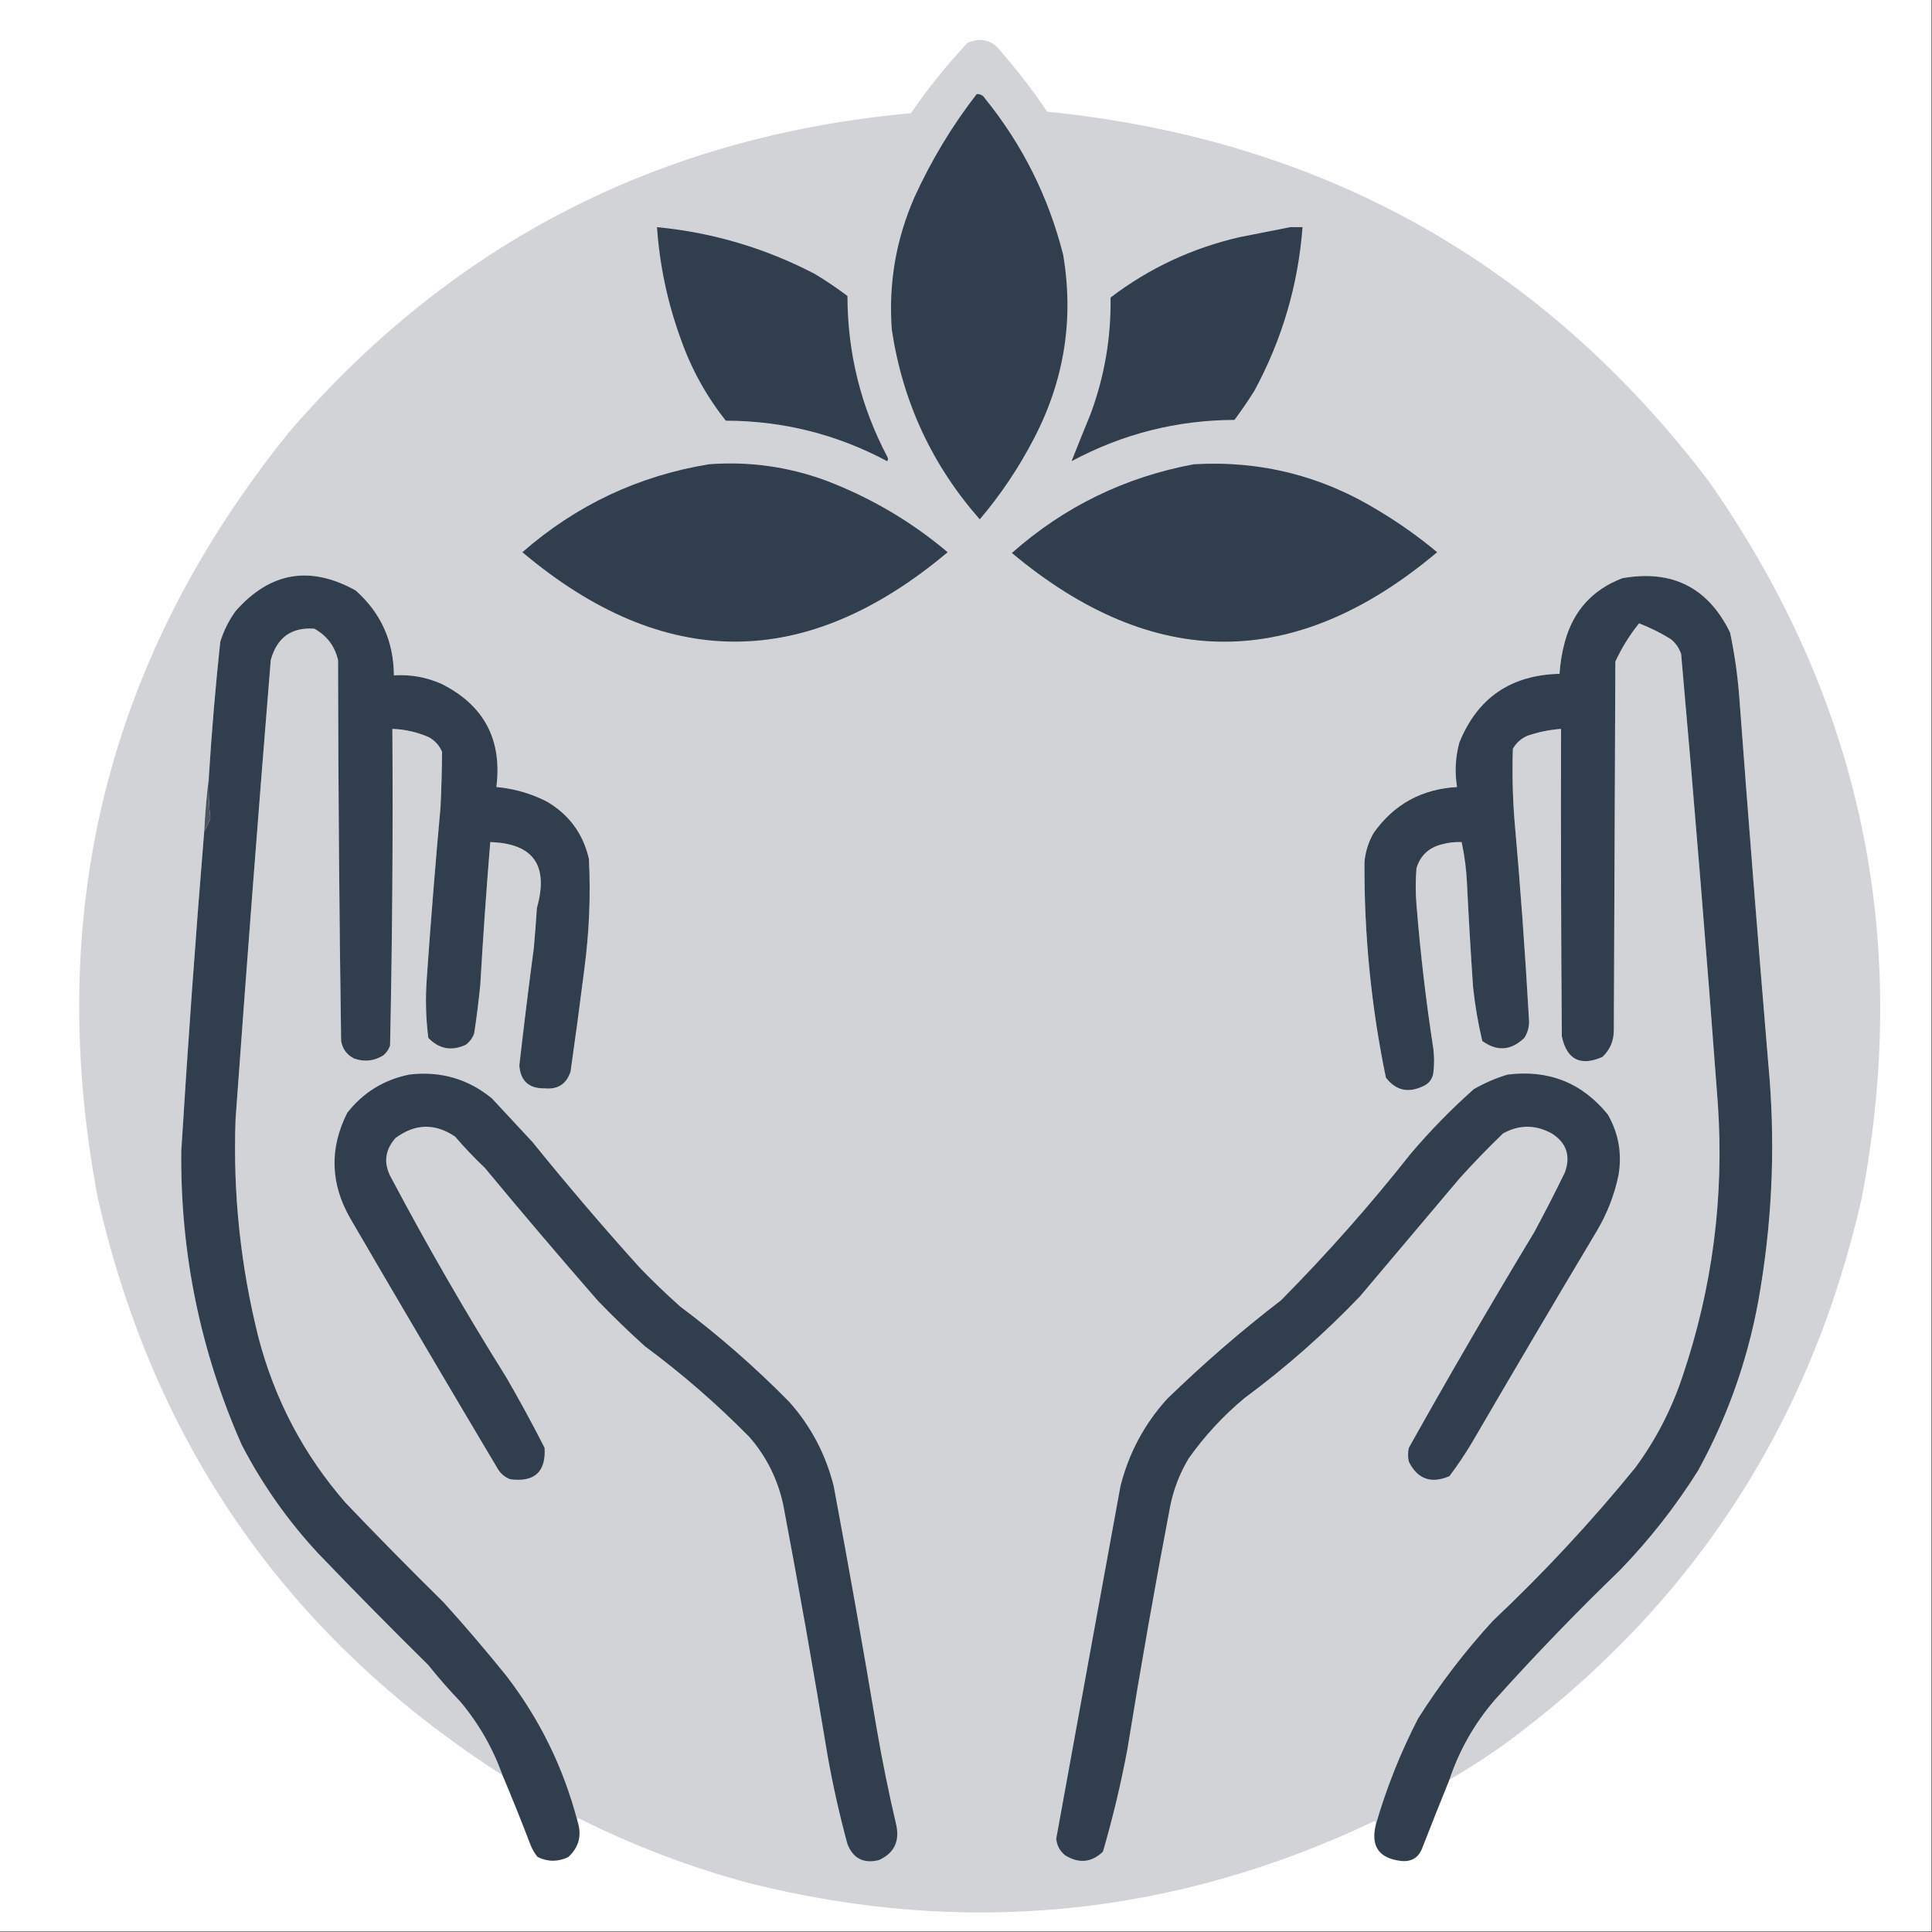
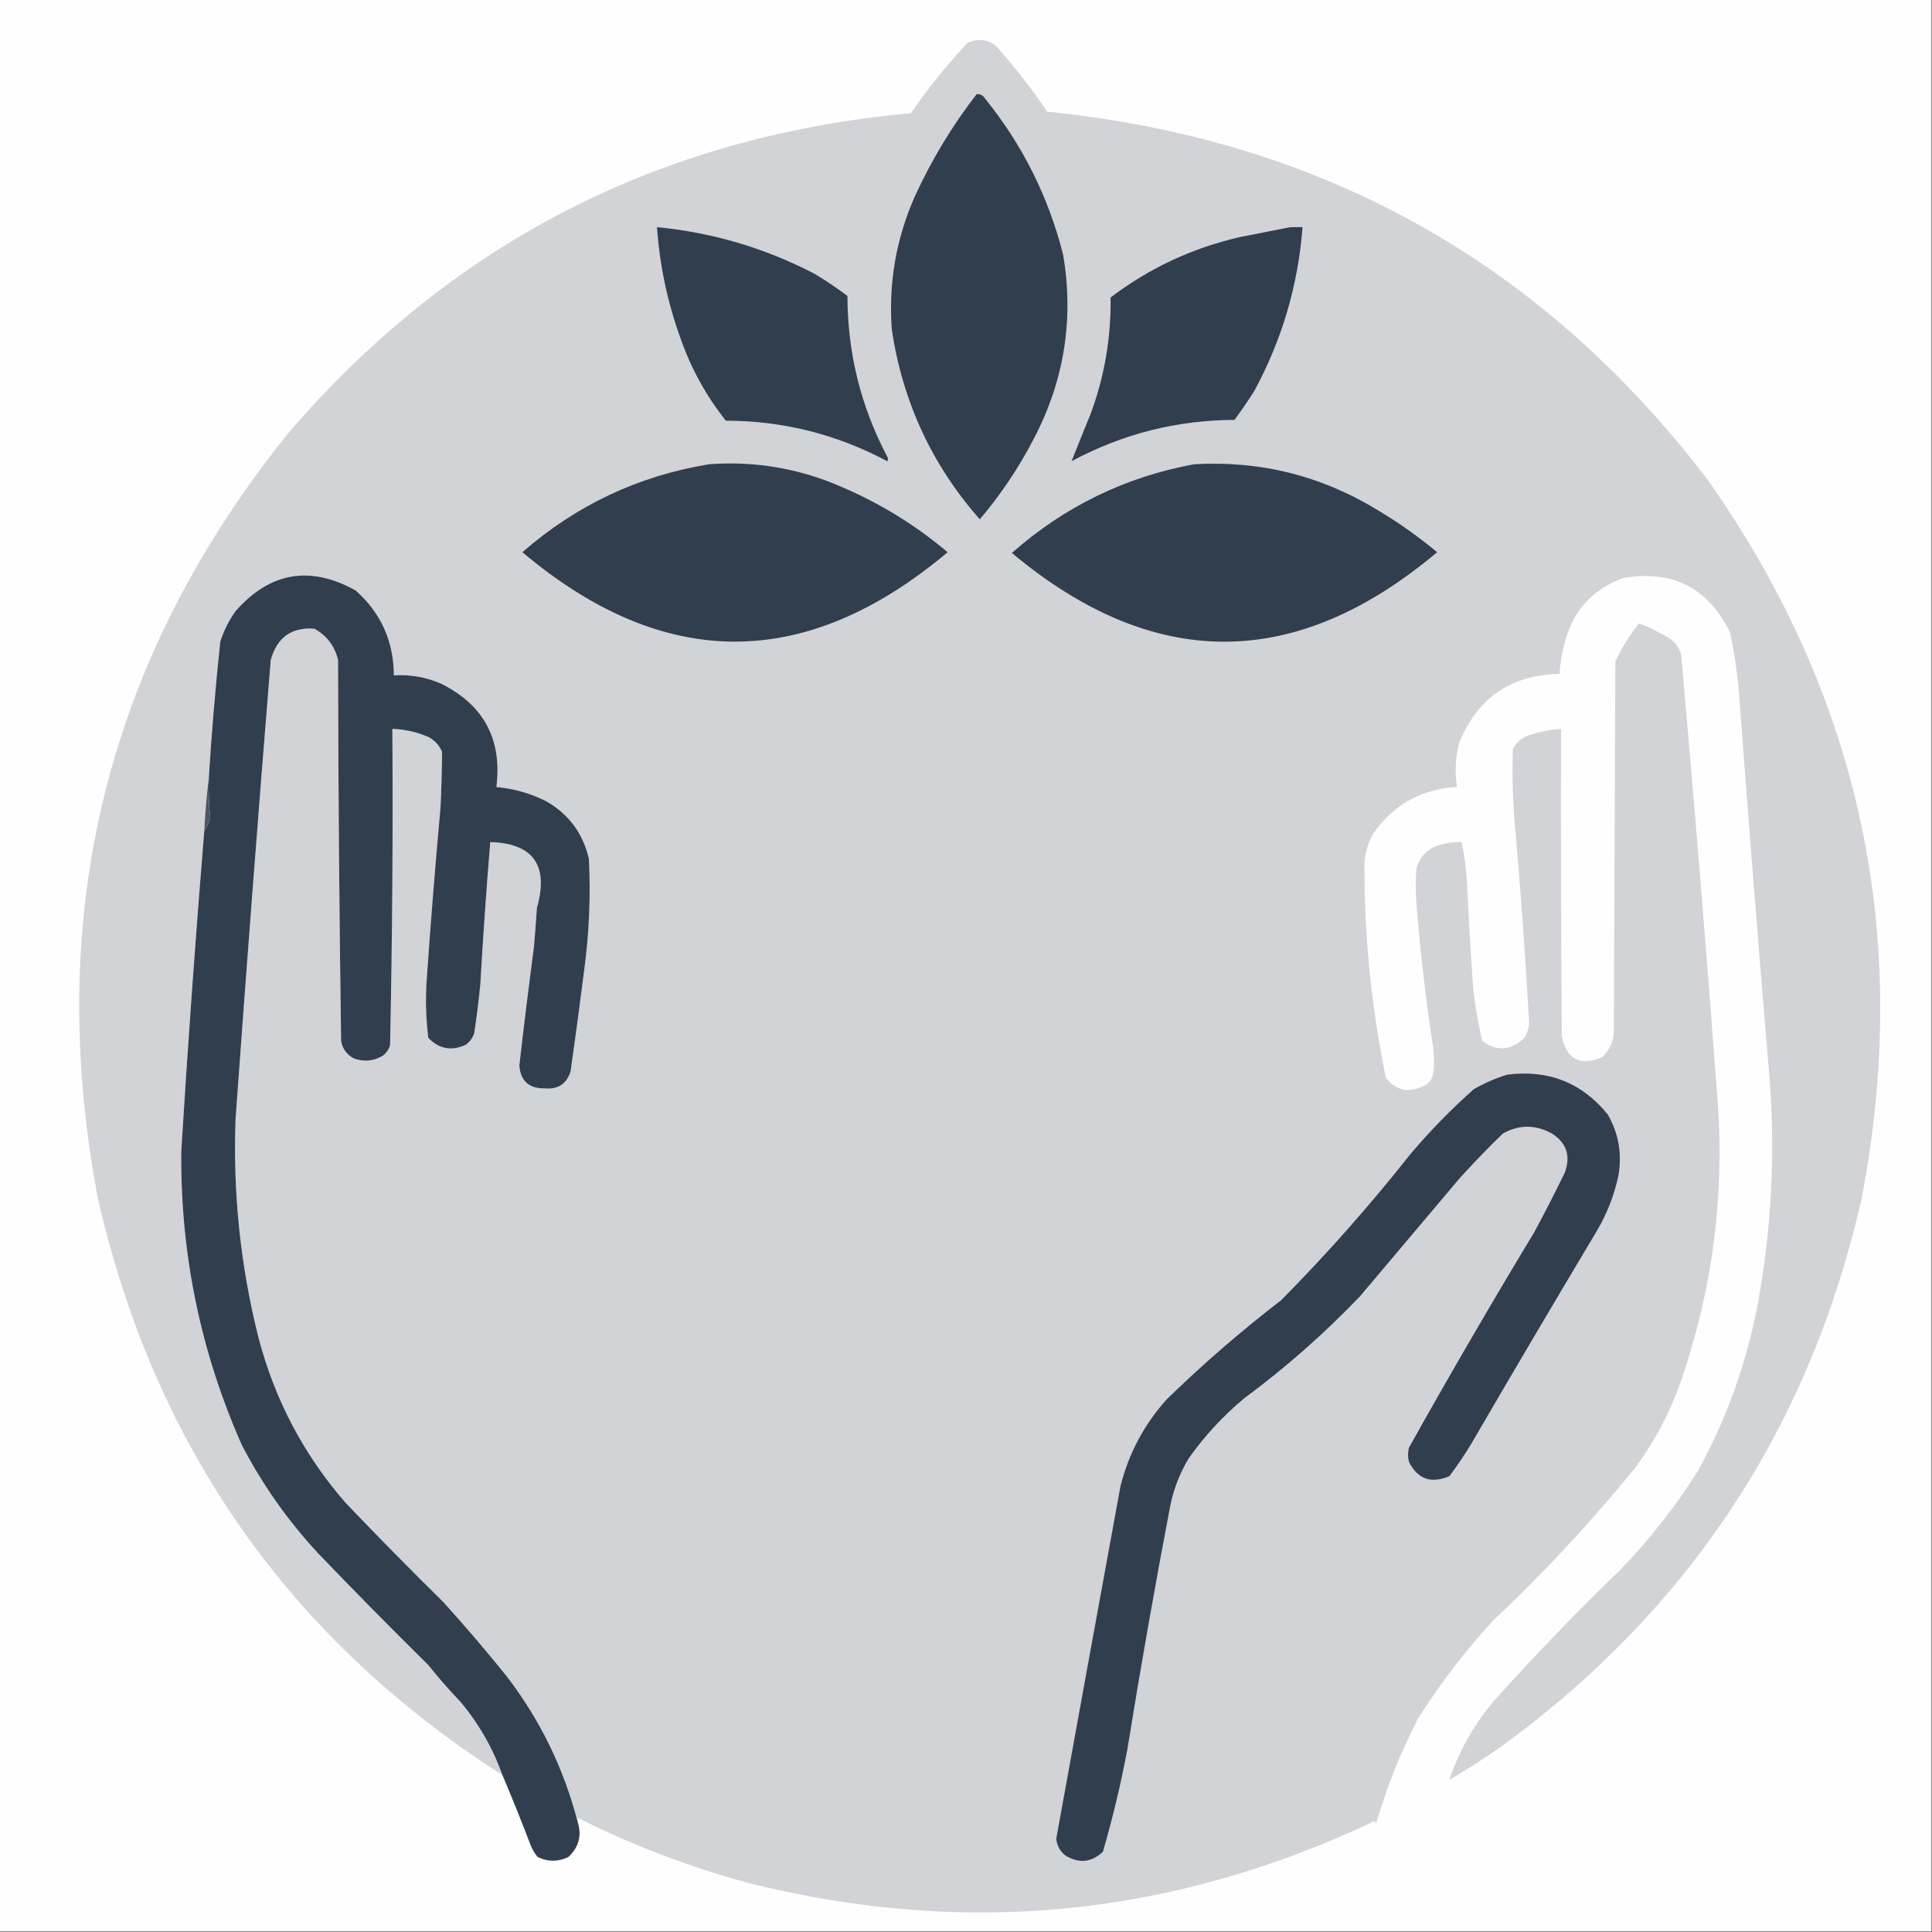
<svg xmlns="http://www.w3.org/2000/svg" style="shape-rendering:geometricPrecision; text-rendering:geometricPrecision; image-rendering:optimizeQuality; fill-rule:evenodd; clip-rule:evenodd" height="1263px" width="1263px" version="1.1">
  <rect width="100%" height="100%" fill="#808080" stroke="none" />
  <g>
    <path d="M -0.5,-0.5 C 420.5,-0.5 841.5,-0.5 1262.5,-0.5C 1262.5,420.5 1262.5,841.5 1262.5,1262.5C 841.5,1262.5 420.5,1262.5 -0.5,1262.5C -0.5,841.5 -0.5,420.5 -0.5,-0.5 Z" fill="#fefefe" style="opacity:1" />
  </g>
  <g>
    <path d="M 947.5,1163.5 C 953.992,1144.17 963.825,1126.84 977,1111.5C 1003.24,1082.26 1030.58,1053.92 1059,1026.5C 1078.29,1006.55 1095.29,984.888 1110,961.5C 1130.63,923.948 1144.3,883.948 1151,841.5C 1158.92,793.057 1160.59,744.39 1156,695.5C 1149.29,615.535 1142.95,535.535 1137,455.5C 1135.92,441.346 1133.92,427.346 1131,413.5C 1116.58,384.038 1093.08,372.205 1060.5,378C 1041,385.501 1028.5,399.334 1023,419.5C 1021.12,426.393 1019.95,433.393 1019.5,440.5C 987.631,441.245 965.797,456.245 954,485.5C 951.412,495.065 950.912,504.732 952.5,514.5C 929.399,515.796 911.232,525.796 898,544.5C 894.611,550.389 892.611,556.722 892,563.5C 891.717,611.001 896.383,658.001 906,704.5C 912.517,712.931 920.684,714.765 930.5,710C 934.165,708.332 936.332,705.499 937,701.5C 937.667,696.167 937.667,690.833 937,685.5C 932.184,654.308 928.518,622.975 926,591.5C 925.333,583.5 925.333,575.5 926,567.5C 928.573,559.261 934.073,554.095 942.5,552C 946.751,550.805 951.085,550.305 955.5,550.5C 957.431,559.371 958.597,568.371 959,577.5C 960.112,600.179 961.445,622.846 963,645.5C 964.267,657.306 966.267,668.973 969,680.5C 978.65,687.523 987.816,686.856 996.5,678.5C 998.927,674.735 999.927,670.568 999.5,666C 997.041,622.452 993.875,578.952 990,535.5C 988.847,520.179 988.513,504.846 989,489.5C 991.222,485.612 994.388,482.779 998.5,481C 1005.65,478.537 1012.98,477.037 1020.5,476.5C 1020.33,543.501 1020.5,610.501 1021,677.5C 1024.27,692.72 1033.11,697.22 1047.5,691C 1052.52,686.288 1055.02,680.454 1055,673.5C 1055.33,593.167 1055.67,512.833 1056,432.5C 1060.17,423.492 1065.33,415.159 1071.5,407.5C 1078.88,410.342 1085.88,413.842 1092.5,418C 1095.53,420.559 1097.7,423.726 1099,427.5C 1107.71,525.44 1115.71,623.44 1123,721.5C 1127.18,782.42 1119.51,841.753 1100,899.5C 1092.8,921.226 1082.47,941.226 1069,959.5C 1040.32,994.737 1009.32,1028.07 976,1059.5C 957.728,1079.39 941.394,1100.73 927,1123.5C 915.57,1145.68 906.404,1168.68 899.5,1192.5C 899.631,1191.62 899.298,1190.96 898.5,1190.5C 767.141,1252.93 630.808,1266.43 489.5,1231C 450.868,1220.6 413.701,1206.43 378,1188.5C 377.536,1189.09 377.369,1189.76 377.5,1190.5C 368.417,1155.67 352.917,1124 331,1095.5C 317.807,1079.13 304.141,1063.13 290,1047.5C 268.305,1026.14 246.971,1004.47 226,982.5C 198.65,951.143 179.65,915.143 169,874.5C 157.207,827.568 152.207,779.901 154,731.5C 161.193,631.463 168.86,531.463 177,431.5C 181.045,416.755 190.545,409.921 205.5,411C 213.693,415.554 218.859,422.388 221,431.5C 221.131,514.506 221.798,597.506 223,680.5C 223.9,685.737 226.734,689.571 231.5,692C 238.139,694.336 244.472,693.67 250.5,690C 252.617,688.269 254.117,686.102 255,683.5C 256.459,614.518 256.959,545.518 256.5,476.5C 264.844,476.78 272.844,478.613 280.5,482C 284.388,484.222 287.221,487.388 289,491.5C 288.89,503.487 288.556,515.487 288,527.5C 284.603,564.801 281.603,602.135 279,639.5C 278.039,652.595 278.372,665.595 280,678.5C 287.084,685.807 295.251,687.307 304.5,683C 307.135,681.039 308.969,678.539 310,675.5C 311.625,664.871 312.959,654.204 314,643.5C 315.794,612.468 317.96,581.468 320.5,550.5C 348.656,551.366 358.823,565.7 351,593.5C 350.428,602.174 349.761,610.841 349,619.5C 345.599,645.143 342.432,670.81 339.5,696.5C 340.253,706.638 345.753,711.638 356,711.5C 364.678,712.335 370.345,708.669 373,700.5C 376.186,678.195 379.186,655.862 382,633.5C 385.188,609.594 386.188,585.594 385,561.5C 381.235,545.064 372.068,532.564 357.5,524C 347.101,518.7 336.101,515.533 324.5,514.5C 328.393,483.45 316.393,460.95 288.5,447C 278.62,442.658 268.287,440.824 257.5,441.5C 257.342,419.147 249.009,400.647 232.5,386C 202.658,369.432 176.491,373.932 154,399.5C 149.612,405.609 146.279,412.276 144,419.5C 140.839,449.109 138.339,478.775 136.5,508.5C 135.082,519.984 134.082,531.65 133.5,543.5C 127.795,613.117 122.795,682.784 118.5,752.5C 117.839,819.397 131.006,883.397 158,944.5C 171.469,970.445 188.136,994.112 208,1015.5C 231.638,1040.14 255.638,1064.47 280,1088.5C 286.627,1096.8 293.627,1104.8 301,1112.5C 312.999,1126.83 322.166,1142.83 328.5,1160.5C 189.207,1071.27 101.041,945.603 64,783.5C 28.558,596.563 70.224,429.563 189,282.5C 295.892,158.465 431.392,88.965 595.5,74C 606.633,57.753 618.966,42.419 632.5,28C 641.614,24.12 649.114,26.287 655,34.5C 665.682,46.703 675.515,59.536 684.5,73C 864.18,91.064 1008.35,171.564 1117,314.5C 1216.37,456.343 1249.71,612.677 1217,783.5C 1183.28,932.148 1105.11,1051.31 982.5,1141C 971.145,1149.01 959.478,1156.51 947.5,1163.5 Z" fill="#d2d3d7" style="opacity:1" />
  </g>
  <g>
    <path d="M 638.5,61.5 C 640.903,61.393 642.736,62.393 644,64.5C 668.396,94.626 685.396,128.626 695,166.5C 702.099,208.574 695.766,248.574 676,286.5C 666.137,305.582 654.303,323.249 640.5,339.5C 609.244,303.977 590.077,262.643 583,215.5C 580.764,185.249 585.764,156.249 598,128.5C 608.996,104.481 622.496,82.148 638.5,61.5 Z" fill="#313e4e" style="opacity:1" />
  </g>
  <g>
    <path d="M 843.5,148.5 C 846.167,148.5 848.833,148.5 851.5,148.5C 848.605,186.415 838.105,222.082 820,255.5C 815.914,262.007 811.58,268.34 807,274.5C 769.307,274.632 733.807,283.632 700.5,301.5C 704.477,291.481 708.644,281.148 713,270.5C 722.065,245.977 726.399,220.643 726,194.5C 751.194,175.324 779.361,162.157 810.5,155C 821.634,152.815 832.634,150.648 843.5,148.5 Z" fill="#313e4e" style="opacity:1" />
  </g>
  <g>
    <path d="M 429.5,148.5 C 465.829,151.998 500.162,162.165 532.5,179C 539.94,183.442 547.106,188.275 554,193.5C 554.046,230.686 562.713,265.686 580,298.5C 580.667,299.5 580.667,300.5 580,301.5C 547.046,283.909 511.88,275.075 474.5,275C 461.705,258.92 451.872,241.087 445,221.5C 436.402,197.878 431.235,173.545 429.5,148.5 Z" fill="#313e4e" style="opacity:1" />
  </g>
  <g>
    <path d="M 463.5,303.5 C 489.628,301.545 514.961,305.045 539.5,314C 568.968,325.185 595.634,340.852 619.5,361C 526.751,438.931 434.084,438.931 341.5,361C 376.697,330.235 417.364,311.068 463.5,303.5 Z" fill="#313e4e" style="opacity:1" />
  </g>
  <g>
    <path d="M 780.5,303.5 C 824.039,300.968 864.372,311.135 901.5,334C 914.87,342.018 927.536,351.018 939.5,361C 846.937,438.831 754.27,438.997 661.5,361.5C 695.759,331.205 735.425,311.871 780.5,303.5 Z" fill="#313e4e" style="opacity:1" />
  </g>
  <g>
    <path d="M 377.5,1190.5 C 380.506,1199.74 378.506,1207.58 371.5,1214C 364.79,1217.21 358.124,1217.21 351.5,1214C 349.623,1211.75 348.123,1209.25 347,1206.5C 341.056,1190.96 334.89,1175.63 328.5,1160.5C 322.166,1142.83 312.999,1126.83 301,1112.5C 293.627,1104.8 286.627,1096.8 280,1088.5C 255.638,1064.47 231.638,1040.14 208,1015.5C 188.136,994.112 171.469,970.445 158,944.5C 131.006,883.397 117.839,819.397 118.5,752.5C 122.795,682.784 127.795,613.117 133.5,543.5C 134.984,540.88 136.317,538.046 137.5,535C 136.516,526.251 136.183,517.418 136.5,508.5C 138.339,478.775 140.839,449.109 144,419.5C 146.279,412.276 149.612,405.609 154,399.5C 176.491,373.932 202.658,369.432 232.5,386C 249.009,400.647 257.342,419.147 257.5,441.5C 268.287,440.824 278.62,442.658 288.5,447C 316.393,460.95 328.393,483.45 324.5,514.5C 336.101,515.533 347.101,518.7 357.5,524C 372.068,532.564 381.235,545.064 385,561.5C 386.188,585.594 385.188,609.594 382,633.5C 379.186,655.862 376.186,678.195 373,700.5C 370.345,708.669 364.678,712.335 356,711.5C 345.753,711.638 340.253,706.638 339.5,696.5C 342.432,670.81 345.599,645.143 349,619.5C 349.761,610.841 350.428,602.174 351,593.5C 358.823,565.7 348.656,551.366 320.5,550.5C 317.96,581.468 315.794,612.468 314,643.5C 312.959,654.204 311.625,664.871 310,675.5C 308.969,678.539 307.135,681.039 304.5,683C 295.251,687.307 287.084,685.807 280,678.5C 278.372,665.595 278.039,652.595 279,639.5C 281.603,602.135 284.603,564.801 288,527.5C 288.556,515.487 288.89,503.487 289,491.5C 287.221,487.388 284.388,484.222 280.5,482C 272.844,478.613 264.844,476.78 256.5,476.5C 256.959,545.518 256.459,614.518 255,683.5C 254.117,686.102 252.617,688.269 250.5,690C 244.472,693.67 238.139,694.336 231.5,692C 226.734,689.571 223.9,685.737 223,680.5C 221.798,597.506 221.131,514.506 221,431.5C 218.859,422.388 213.693,415.554 205.5,411C 190.545,409.921 181.045,416.755 177,431.5C 168.86,531.463 161.193,631.463 154,731.5C 152.207,779.901 157.207,827.568 169,874.5C 179.65,915.143 198.65,951.143 226,982.5C 246.971,1004.47 268.305,1026.14 290,1047.5C 304.141,1063.13 317.807,1079.13 331,1095.5C 352.917,1124 368.417,1155.67 377.5,1190.5 Z" fill="#313e4e" style="opacity:1" />
  </g>
  <g>
-     <path d="M 947.5,1163.5 C 941.596,1178.03 935.762,1192.69 930,1207.5C 927.602,1214.39 922.769,1217.39 915.5,1216.5C 901.238,1214.68 895.905,1206.68 899.5,1192.5C 906.404,1168.68 915.57,1145.68 927,1123.5C 941.394,1100.73 957.728,1079.39 976,1059.5C 1009.32,1028.07 1040.32,994.737 1069,959.5C 1082.47,941.226 1092.8,921.226 1100,899.5C 1119.51,841.753 1127.18,782.42 1123,721.5C 1115.71,623.44 1107.71,525.44 1099,427.5C 1097.7,423.726 1095.53,420.559 1092.5,418C 1085.88,413.842 1078.88,410.342 1071.5,407.5C 1065.33,415.159 1060.17,423.492 1056,432.5C 1055.67,512.833 1055.33,593.167 1055,673.5C 1055.02,680.454 1052.52,686.288 1047.5,691C 1033.11,697.22 1024.27,692.72 1021,677.5C 1020.5,610.501 1020.33,543.501 1020.5,476.5C 1012.98,477.037 1005.65,478.537 998.5,481C 994.388,482.779 991.222,485.612 989,489.5C 988.513,504.846 988.847,520.179 990,535.5C 993.875,578.952 997.041,622.452 999.5,666C 999.927,670.568 998.927,674.735 996.5,678.5C 987.816,686.856 978.65,687.523 969,680.5C 966.267,668.973 964.267,657.306 963,645.5C 961.445,622.846 960.112,600.179 959,577.5C 958.597,568.371 957.431,559.371 955.5,550.5C 951.085,550.305 946.751,550.805 942.5,552C 934.073,554.095 928.573,559.261 926,567.5C 925.333,575.5 925.333,583.5 926,591.5C 928.518,622.975 932.184,654.308 937,685.5C 937.667,690.833 937.667,696.167 937,701.5C 936.332,705.499 934.165,708.332 930.5,710C 920.684,714.765 912.517,712.931 906,704.5C 896.383,658.001 891.717,611.001 892,563.5C 892.611,556.722 894.611,550.389 898,544.5C 911.232,525.796 929.399,515.796 952.5,514.5C 950.912,504.732 951.412,495.065 954,485.5C 965.797,456.245 987.631,441.245 1019.5,440.5C 1019.95,433.393 1021.12,426.393 1023,419.5C 1028.5,399.334 1041,385.501 1060.5,378C 1093.08,372.205 1116.58,384.038 1131,413.5C 1133.92,427.346 1135.92,441.346 1137,455.5C 1142.95,535.535 1149.29,615.535 1156,695.5C 1160.59,744.39 1158.92,793.057 1151,841.5C 1144.3,883.948 1130.63,923.948 1110,961.5C 1095.29,984.888 1078.29,1006.55 1059,1026.5C 1030.58,1053.92 1003.24,1082.26 977,1111.5C 963.825,1126.84 953.992,1144.17 947.5,1163.5 Z" fill="#313e4e" style="opacity:1" />
-   </g>
+     </g>
  <g>
    <path d="M 136.5,508.5 C 136.183,517.418 136.516,526.251 137.5,535C 136.317,538.046 134.984,540.88 133.5,543.5C 134.082,531.65 135.082,519.984 136.5,508.5 Z" fill="#4c5560" style="opacity:1" />
  </g>
  <g>
-     <path d="M 267.5,702.5 C 287.838,700.056 305.838,705.223 321.5,718C 330.333,727.5 339.167,737 348,746.5C 370.584,774.422 393.917,801.755 418,828.5C 426.53,837.364 435.363,845.864 444.5,854C 469.814,872.97 493.647,893.803 516,916.5C 530.114,932.391 539.781,950.724 545,971.5C 554.823,1024.08 564.156,1076.75 573,1129.5C 576.693,1150.96 581.026,1172.3 586,1193.5C 588.102,1204.13 584.269,1211.63 574.5,1216C 564.532,1218.43 557.699,1214.93 554,1205.5C 548.812,1186.37 544.478,1167.04 541,1147.5C 531.98,1092.71 522.313,1038.04 512,983.5C 508.367,966.901 501.034,952.234 490,939.5C 468.644,917.8 445.811,897.967 421.5,880C 411.029,870.53 400.863,860.697 391,850.5C 365.958,821.794 341.292,792.794 317,763.5C 310.135,756.969 303.635,750.136 297.5,743C 284.31,734.115 271.31,734.449 258.5,744C 251.377,752.118 250.544,760.951 256,770.5C 279.484,814.814 304.484,858.147 331,900.5C 339.735,915.581 348.068,930.914 356,946.5C 356.916,962.243 349.416,969.077 333.5,967C 329.74,965.539 326.907,963.039 325,959.5C 292.748,905.331 260.748,850.998 229,796.5C 215.959,773.755 215.292,750.755 227,727.5C 237.442,714.196 250.942,705.863 267.5,702.5 Z" fill="#313e4e" style="opacity:1" />
-   </g>
+     </g>
  <g>
    <path d="M 985.5,702.5 C 1012.31,699.148 1034.14,707.814 1051,728.5C 1058.14,740.927 1060.48,754.26 1058,768.5C 1055.3,781.254 1050.64,793.254 1044,804.5C 1016.41,850.669 989.081,897.002 962,943.5C 957.538,950.926 952.705,958.092 947.5,965C 935.521,970.121 926.688,966.955 921,955.5C 920.333,952.5 920.333,949.5 921,946.5C 947.576,899.008 974.909,852.008 1003,805.5C 1009.92,792.656 1016.59,779.656 1023,766.5C 1026.93,755.629 1024.1,747.129 1014.5,741C 1003.75,735.099 993.087,735.099 982.5,741C 972.636,750.53 963.136,760.363 954,770.5C 932.333,796.167 910.667,821.833 889,847.5C 865.616,871.902 840.449,894.069 813.5,914C 799.55,925.612 787.384,938.779 777,953.5C 771.228,963.148 767.228,973.482 765,984.5C 754.911,1037.36 745.578,1090.36 737,1143.5C 732.763,1166.11 727.429,1188.45 721,1210.5C 713.592,1217.56 705.425,1218.39 696.5,1213C 692.934,1210.2 690.934,1206.54 690.5,1202C 704.449,1125.14 718.449,1048.3 732.5,971.5C 737.971,949.885 748.138,930.885 763,914.5C 786.652,891.506 811.486,870.006 837.5,850C 867.525,819.652 895.692,787.819 922,754.5C 934.8,739.366 948.633,725.199 963.5,712C 970.554,707.968 977.887,704.801 985.5,702.5 Z" fill="#313e4e" style="opacity:1" />
  </g>
</svg>